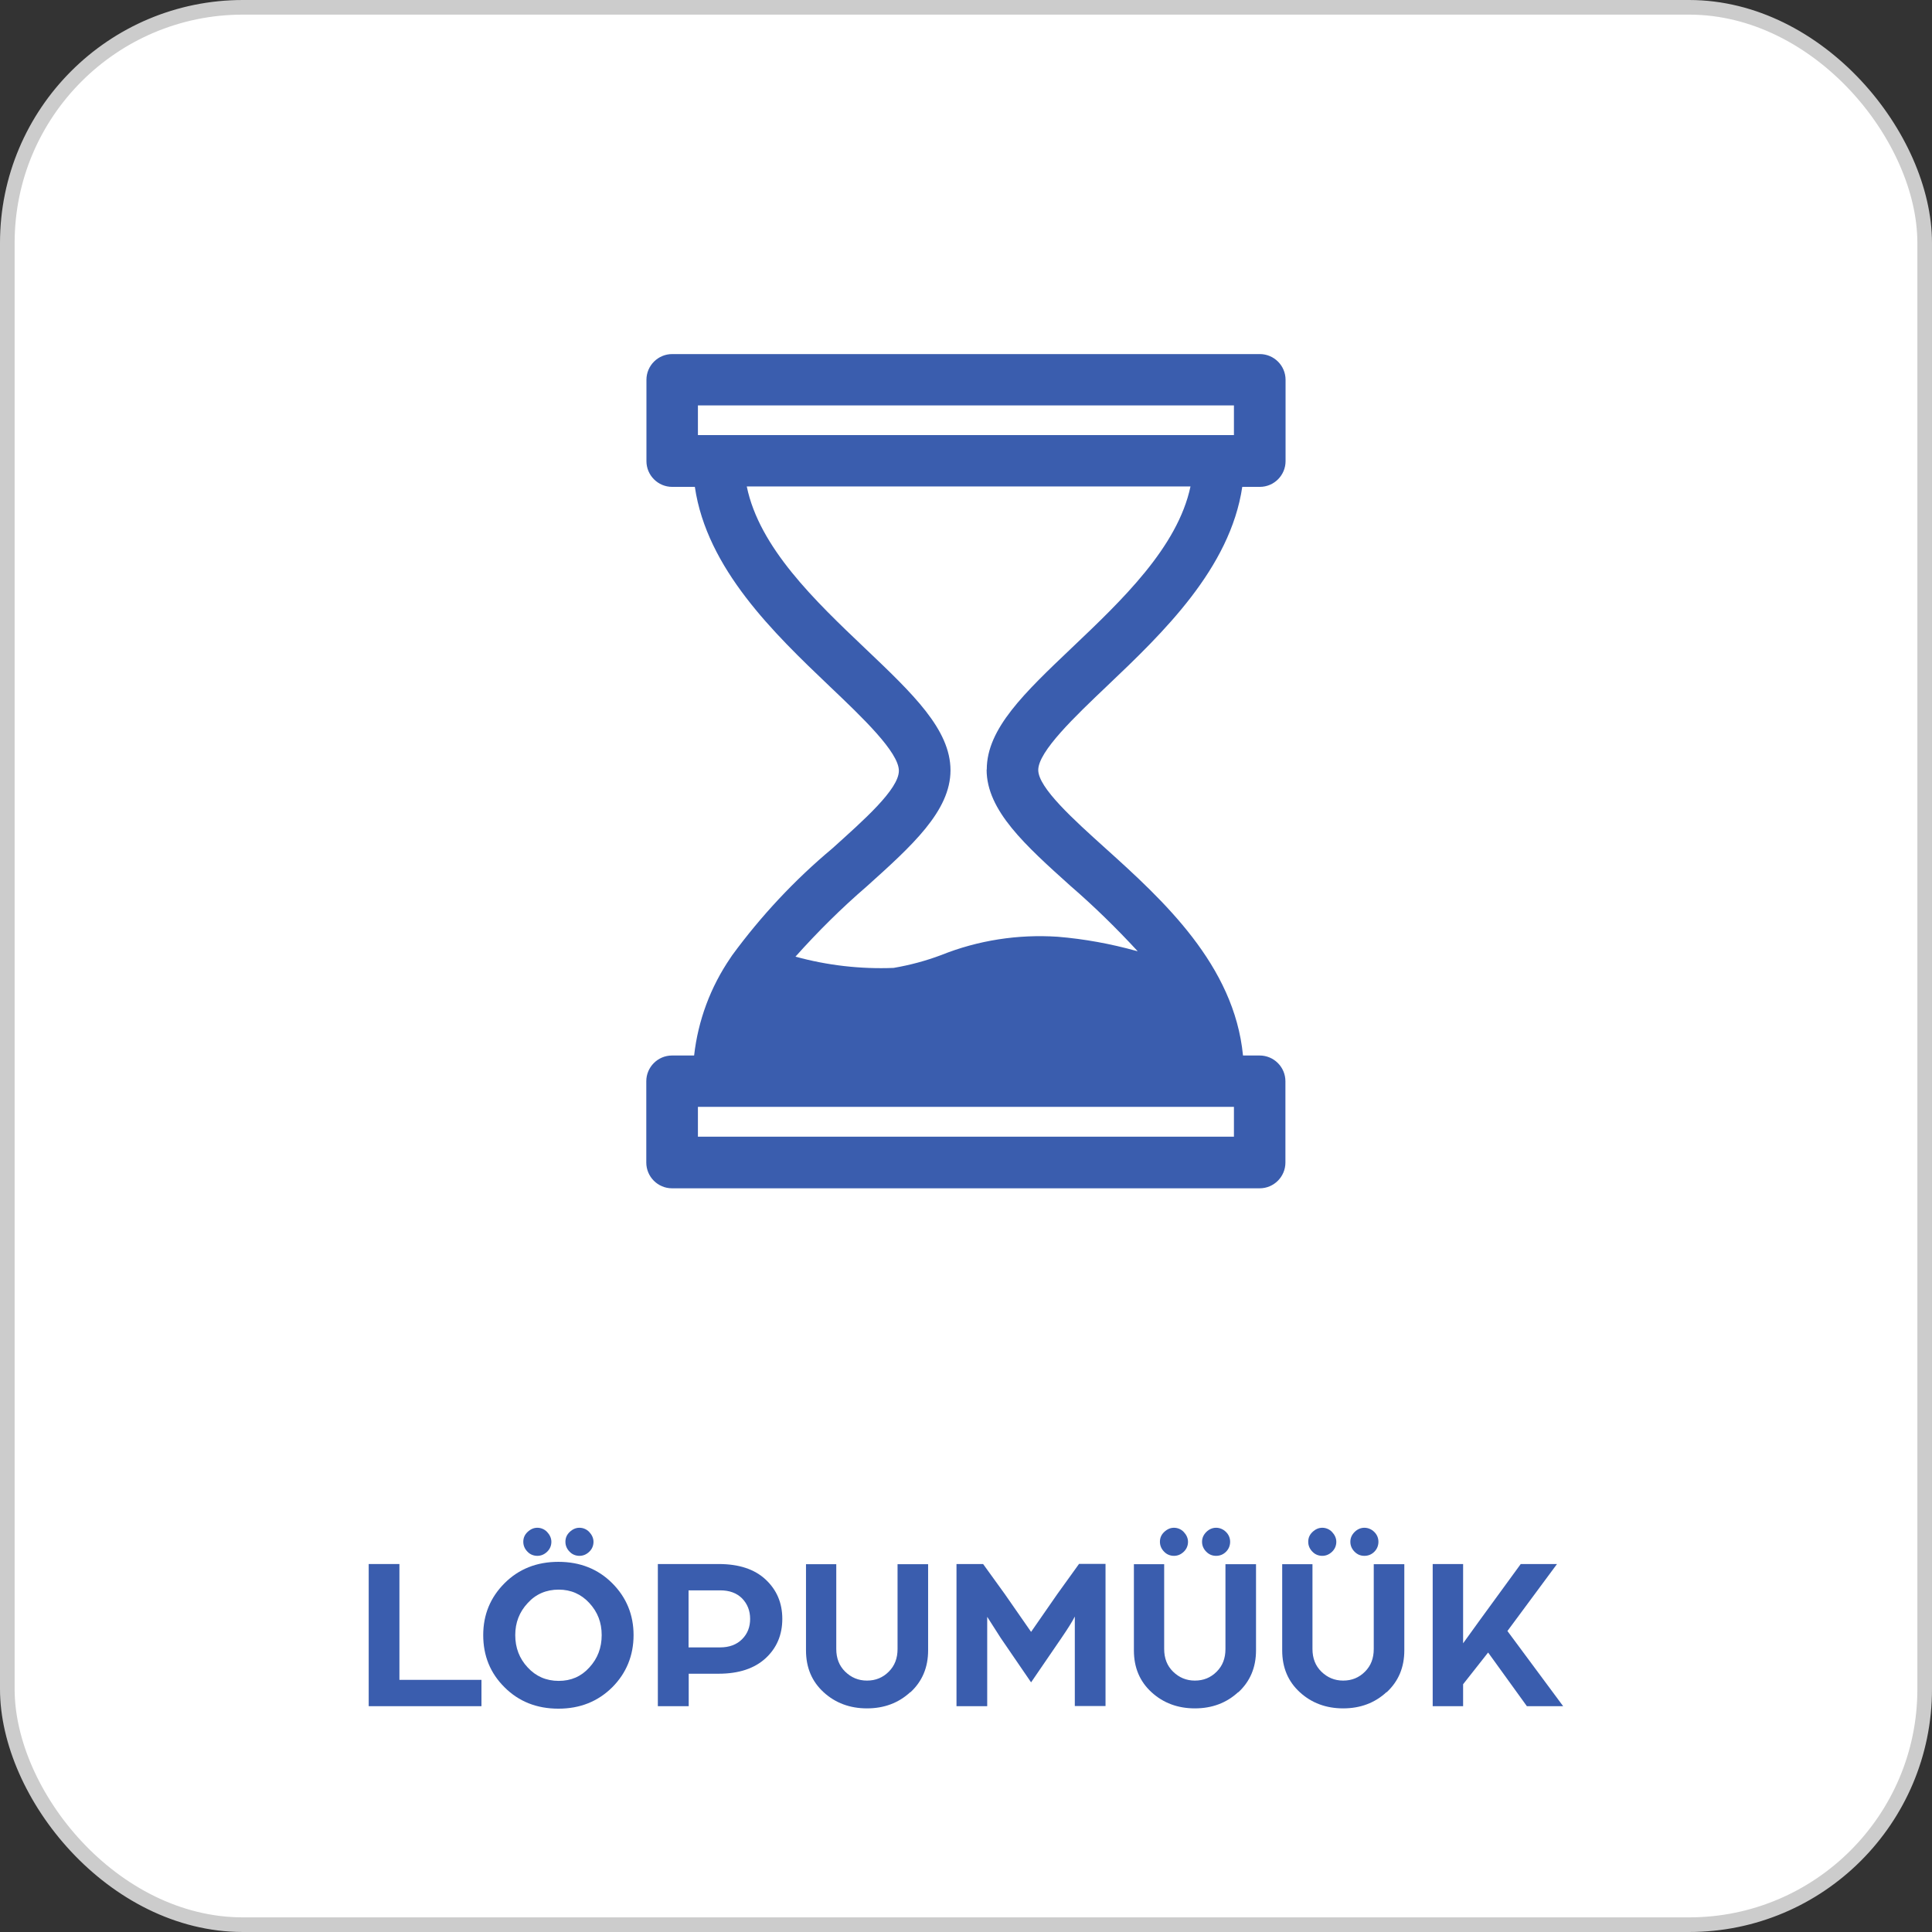
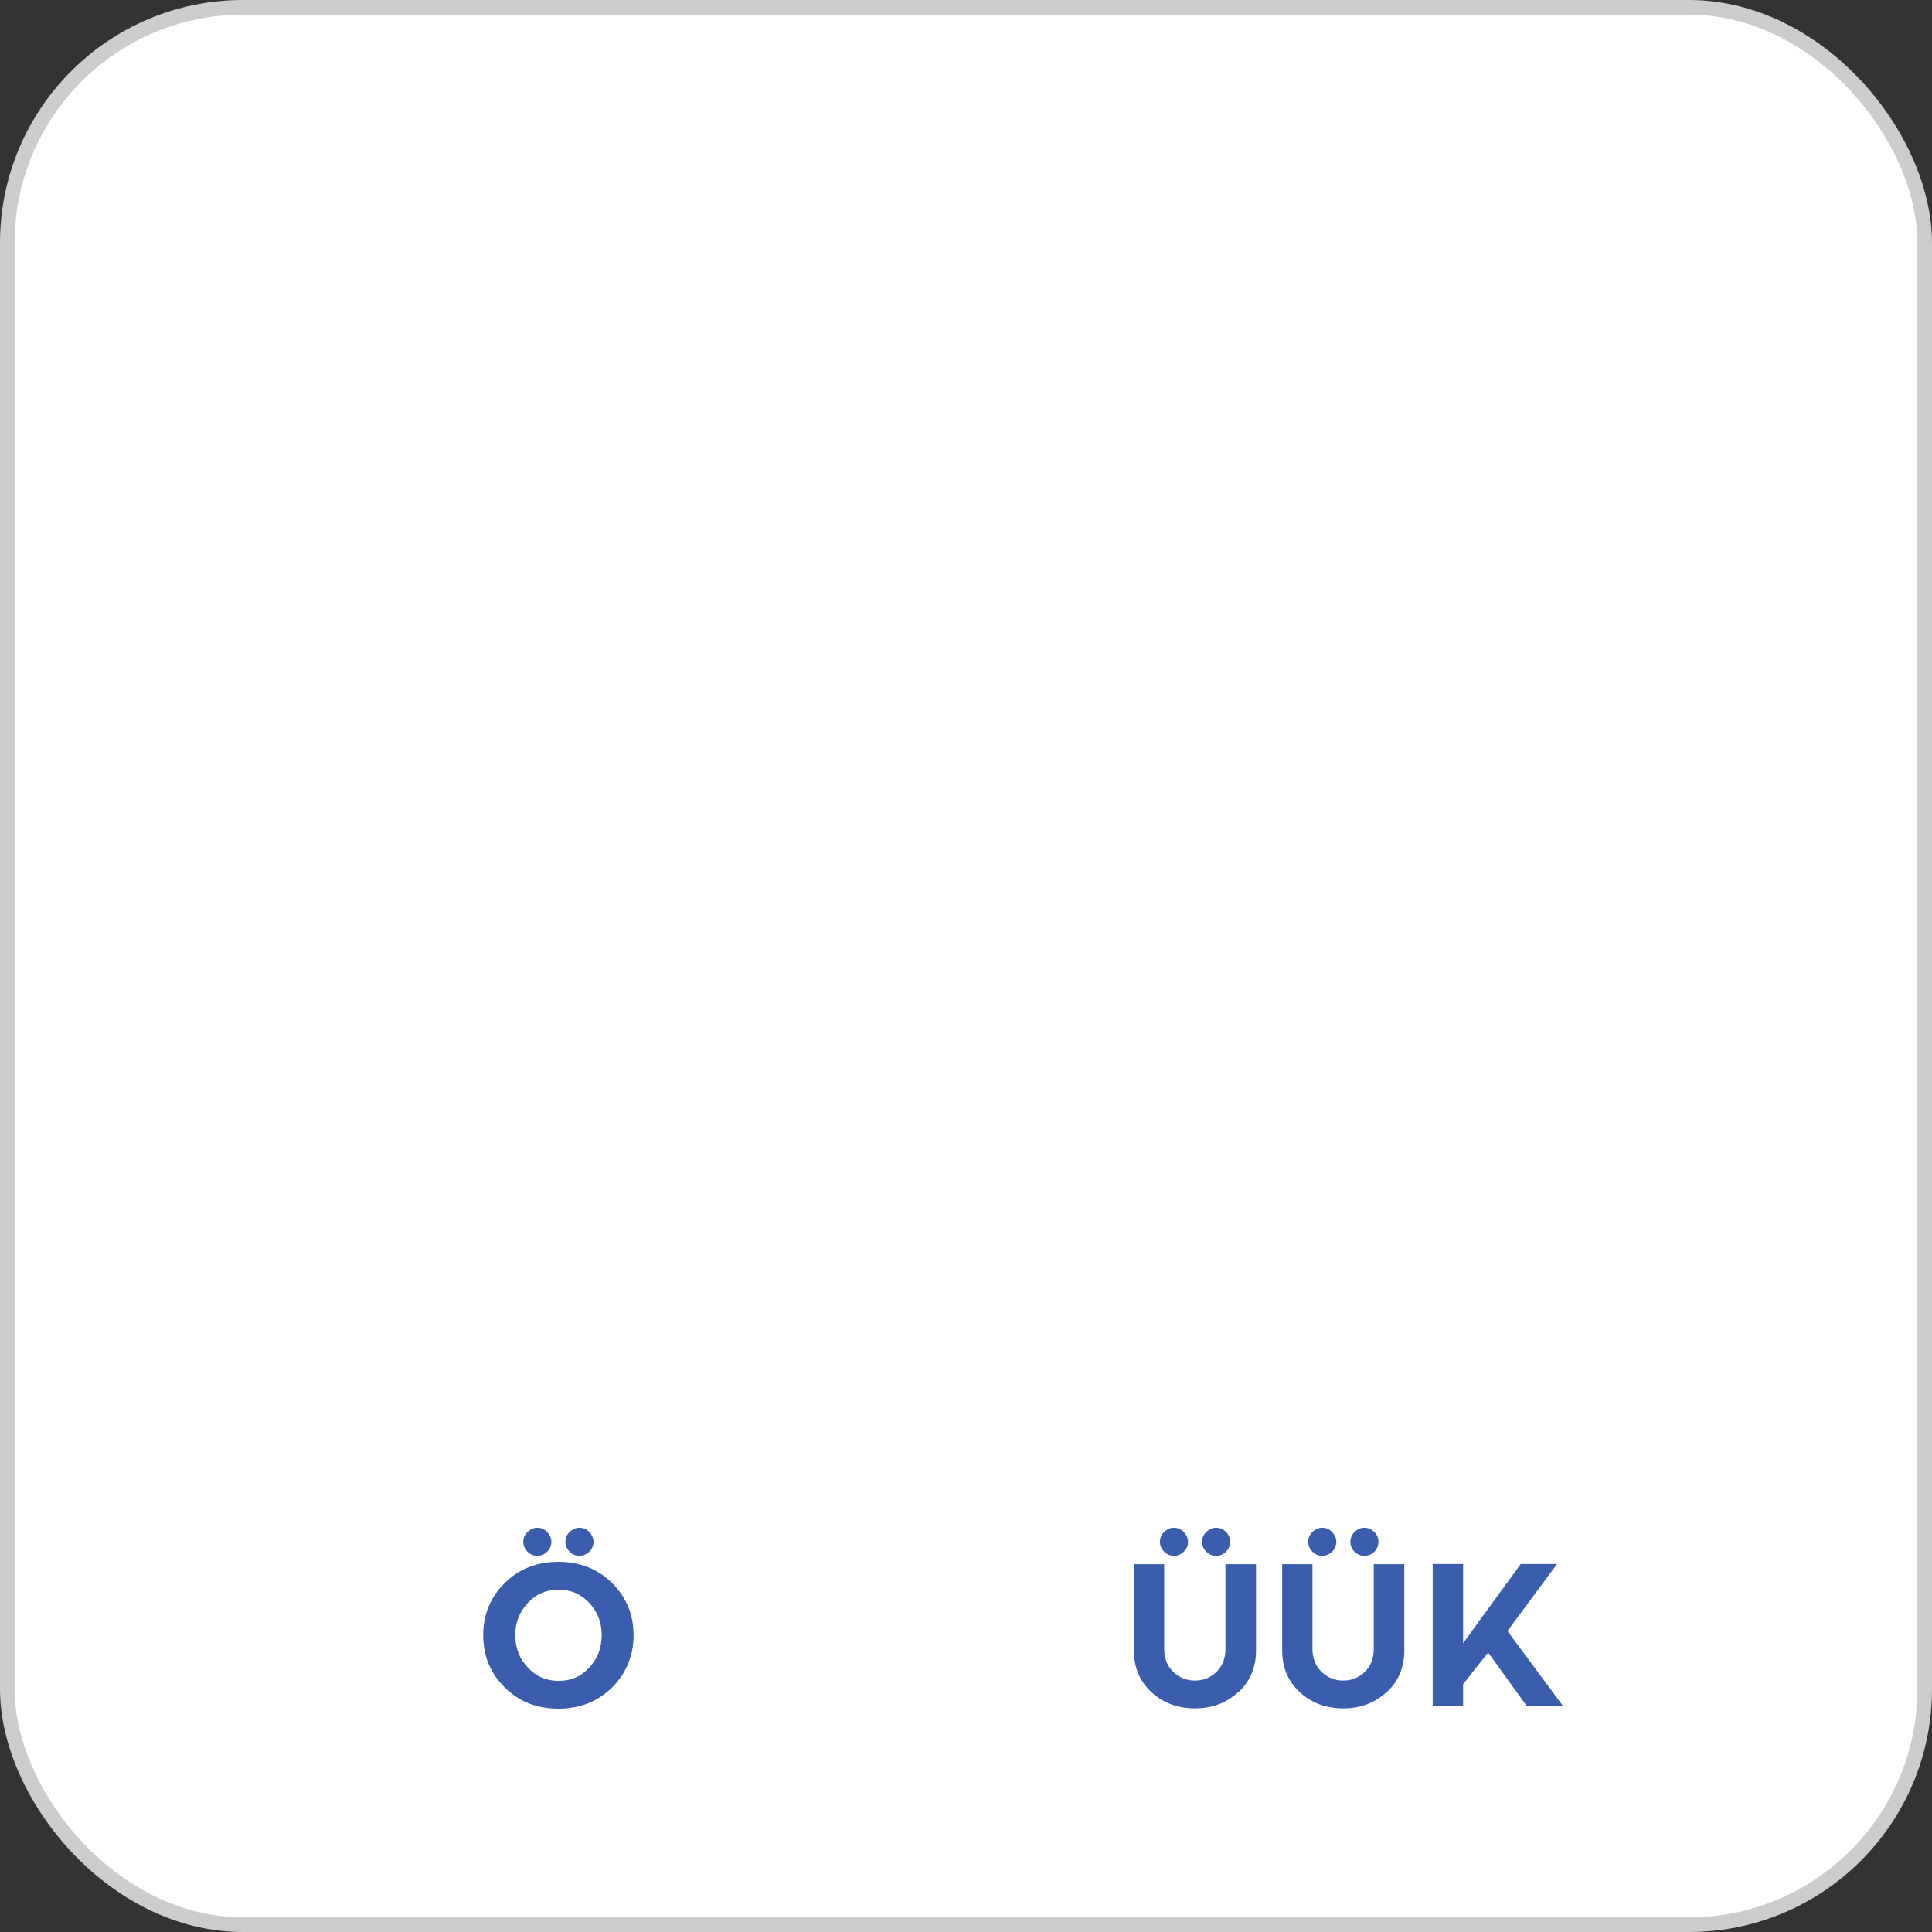
<svg xmlns="http://www.w3.org/2000/svg" id="Layer_2" viewBox="0 0 132.1 132.1">
  <rect x="0" y="0" width="132.1" height="132.1" fill="#333333" stroke="none" />
  <defs>
    <style>.cls-1{fill:#3a5dae;}.cls-2{fill:#fff;stroke:#ccc;stroke-miterlimit:10;}</style>
  </defs>
  <g id="Layer_1-2">
    <g>
      <rect class="cls-2" x=".5" y=".5" width="131.1" height="131.1" rx="16.11" ry="16.11" />
-       <path class="cls-1" d="M75.73,46.87c3.79-3.6,8.38-8.01,9.21-13.58h1.2c.97,0,1.76-.79,1.76-1.76v-5.56c0-.97-.79-1.76-1.76-1.76H45.96c-.97,0-1.76,.79-1.76,1.76v5.56c0,.97,.79,1.76,1.76,1.76h1.55c.82,5.6,5.42,10.02,9.22,13.64,2.22,2.11,4.73,4.5,4.73,5.77s-2.42,3.39-4.56,5.32c-2.57,2.15-4.86,4.6-6.84,7.3-.04,.06-.08,.12-.12,.18-1.36,1.99-2.21,4.27-2.48,6.67h-1.51c-.97,0-1.76,.79-1.76,1.76v5.56c0,.97,.79,1.76,1.76,1.76h40.18c.97,0,1.76-.79,1.76-1.76v-5.56c0-.97-.79-1.76-1.76-1.76h-1.14c-.6-6.18-5.45-10.61-9.44-14.2-2.14-1.93-4.56-4.11-4.56-5.32,0-1.27,2.51-3.66,4.73-5.77Zm-28.01-19.15h36.65v2.03H47.72v-2.03Zm36.65,50H47.72v-2.04h36.65v2.04Zm-16.91-25.09c0,2.79,2.65,5.17,5.73,7.94,1.62,1.4,3.15,2.9,4.6,4.47l-.09-.02c-1.76-.49-3.56-.82-5.38-.97-2.71-.18-5.44,.24-7.96,1.25-1.06,.4-2.15,.69-3.26,.88-2.26,.09-4.53-.17-6.71-.77,1.52-1.7,3.14-3.31,4.87-4.8,3.08-2.77,5.73-5.15,5.73-7.94s-2.57-5.23-5.83-8.33c-3.42-3.25-7.24-6.89-8.1-11.08h30.34c-.88,4.16-4.69,7.78-8.1,11.02-3.26,3.1-5.83,5.54-5.83,8.33Z" />
      <g>
-         <path class="cls-1" d="M25.21,116.66v-9.72h2.1v7.92h5.61v1.8h-7.71Z" />
        <path class="cls-1" d="M33.04,111.8c0-1.4,.49-2.58,1.46-3.55,.97-.97,2.2-1.46,3.68-1.46s2.71,.49,3.68,1.46c.97,.97,1.46,2.16,1.46,3.55s-.49,2.6-1.46,3.57c-.98,.97-2.2,1.46-3.68,1.46s-2.71-.49-3.68-1.46c-.98-.97-1.46-2.16-1.46-3.57Zm2.19,0c0,.86,.28,1.6,.85,2.21,.56,.61,1.27,.92,2.12,.92s1.54-.3,2.1-.92c.56-.61,.84-1.34,.84-2.21s-.28-1.58-.84-2.19c-.56-.61-1.26-.92-2.1-.92s-1.56,.3-2.12,.92c-.57,.61-.85,1.34-.85,2.19Zm.84-5.7c-.19-.19-.29-.42-.29-.68s.09-.48,.29-.67,.42-.29,.67-.29,.49,.1,.67,.29,.29,.42,.29,.67-.09,.49-.29,.68-.42,.28-.67,.28-.49-.09-.67-.28Zm2.88,0c-.19-.19-.29-.42-.29-.68s.09-.48,.29-.67,.42-.29,.67-.29,.49,.1,.67,.29,.29,.42,.29,.67-.09,.49-.29,.68-.42,.28-.67,.28-.49-.09-.67-.28Z" />
-         <path class="cls-1" d="M44.98,116.66v-9.72h4.16c1.38,0,2.45,.35,3.21,1.06s1.14,1.6,1.14,2.69-.38,1.99-1.14,2.69-1.83,1.06-3.22,1.06h-2.04v2.22h-2.1Zm2.1-4.02h2.16c.63,0,1.13-.19,1.5-.56,.37-.37,.55-.83,.55-1.39s-.19-1.03-.55-1.4c-.37-.37-.87-.55-1.49-.55h-2.17v3.9Z" />
-         <path class="cls-1" d="M62.24,115.7c-.8,.74-1.79,1.11-2.96,1.11s-2.16-.37-2.96-1.1c-.81-.74-1.21-1.69-1.21-2.87v-5.89h2.07v5.8c0,.63,.2,1.15,.61,1.55s.9,.61,1.49,.61,1.08-.2,1.49-.61,.6-.92,.6-1.55v-5.8h2.09v5.89c0,1.17-.4,2.12-1.21,2.87Z" />
-         <path class="cls-1" d="M65.4,116.66v-9.72h1.82l1.48,2.05,1.8,2.59,1.79-2.58,1.49-2.07h1.81v9.72h-2.1v-6.12c-.16,.32-.47,.82-.93,1.49l-2.06,3.01-2.08-3.04-.92-1.44v6.11h-2.1Z" />
        <path class="cls-1" d="M84.66,115.7c-.8,.74-1.79,1.11-2.96,1.11s-2.16-.37-2.96-1.1c-.81-.74-1.21-1.69-1.21-2.87v-5.89h2.07v5.8c0,.63,.2,1.15,.61,1.55s.9,.61,1.49,.61,1.08-.2,1.49-.61,.6-.92,.6-1.55v-5.8h2.09v5.89c0,1.17-.4,2.12-1.21,2.87Zm-5.06-9.6c-.19-.19-.29-.42-.29-.68s.09-.48,.29-.67,.42-.29,.67-.29,.49,.1,.67,.29,.29,.42,.29,.67-.09,.49-.29,.68-.42,.28-.67,.28-.49-.09-.67-.28Zm2.88,0c-.19-.19-.29-.42-.29-.68s.1-.48,.29-.67c.19-.19,.42-.29,.67-.29s.49,.1,.68,.29c.19,.19,.28,.42,.28,.67s-.09,.49-.28,.68c-.19,.19-.42,.28-.68,.28s-.48-.09-.67-.28Z" />
        <path class="cls-1" d="M94.8,115.7c-.8,.74-1.79,1.11-2.96,1.11s-2.16-.37-2.96-1.1c-.81-.74-1.21-1.69-1.21-2.87v-5.89h2.07v5.8c0,.63,.2,1.15,.61,1.55s.9,.61,1.49,.61,1.08-.2,1.49-.61,.6-.92,.6-1.55v-5.8h2.09v5.89c0,1.17-.4,2.12-1.21,2.87Zm-5.06-9.6c-.19-.19-.29-.42-.29-.68s.09-.48,.29-.67,.42-.29,.67-.29,.49,.1,.67,.29,.29,.42,.29,.67-.09,.49-.29,.68-.42,.28-.67,.28-.49-.09-.67-.28Zm2.88,0c-.19-.19-.29-.42-.29-.68s.1-.48,.29-.67c.19-.19,.42-.29,.67-.29s.49,.1,.68,.29c.19,.19,.28,.42,.28,.67s-.09,.49-.28,.68c-.19,.19-.42,.28-.68,.28s-.48-.09-.67-.28Z" />
        <path class="cls-1" d="M97.96,116.66v-9.72h2.08v5.42l1.14-1.58,2.8-3.84h2.48l-3.39,4.58,3.81,5.14h-2.48l-2.65-3.67-1.71,2.17v1.5h-2.08Z" />
      </g>
    </g>
  </g>
</svg>